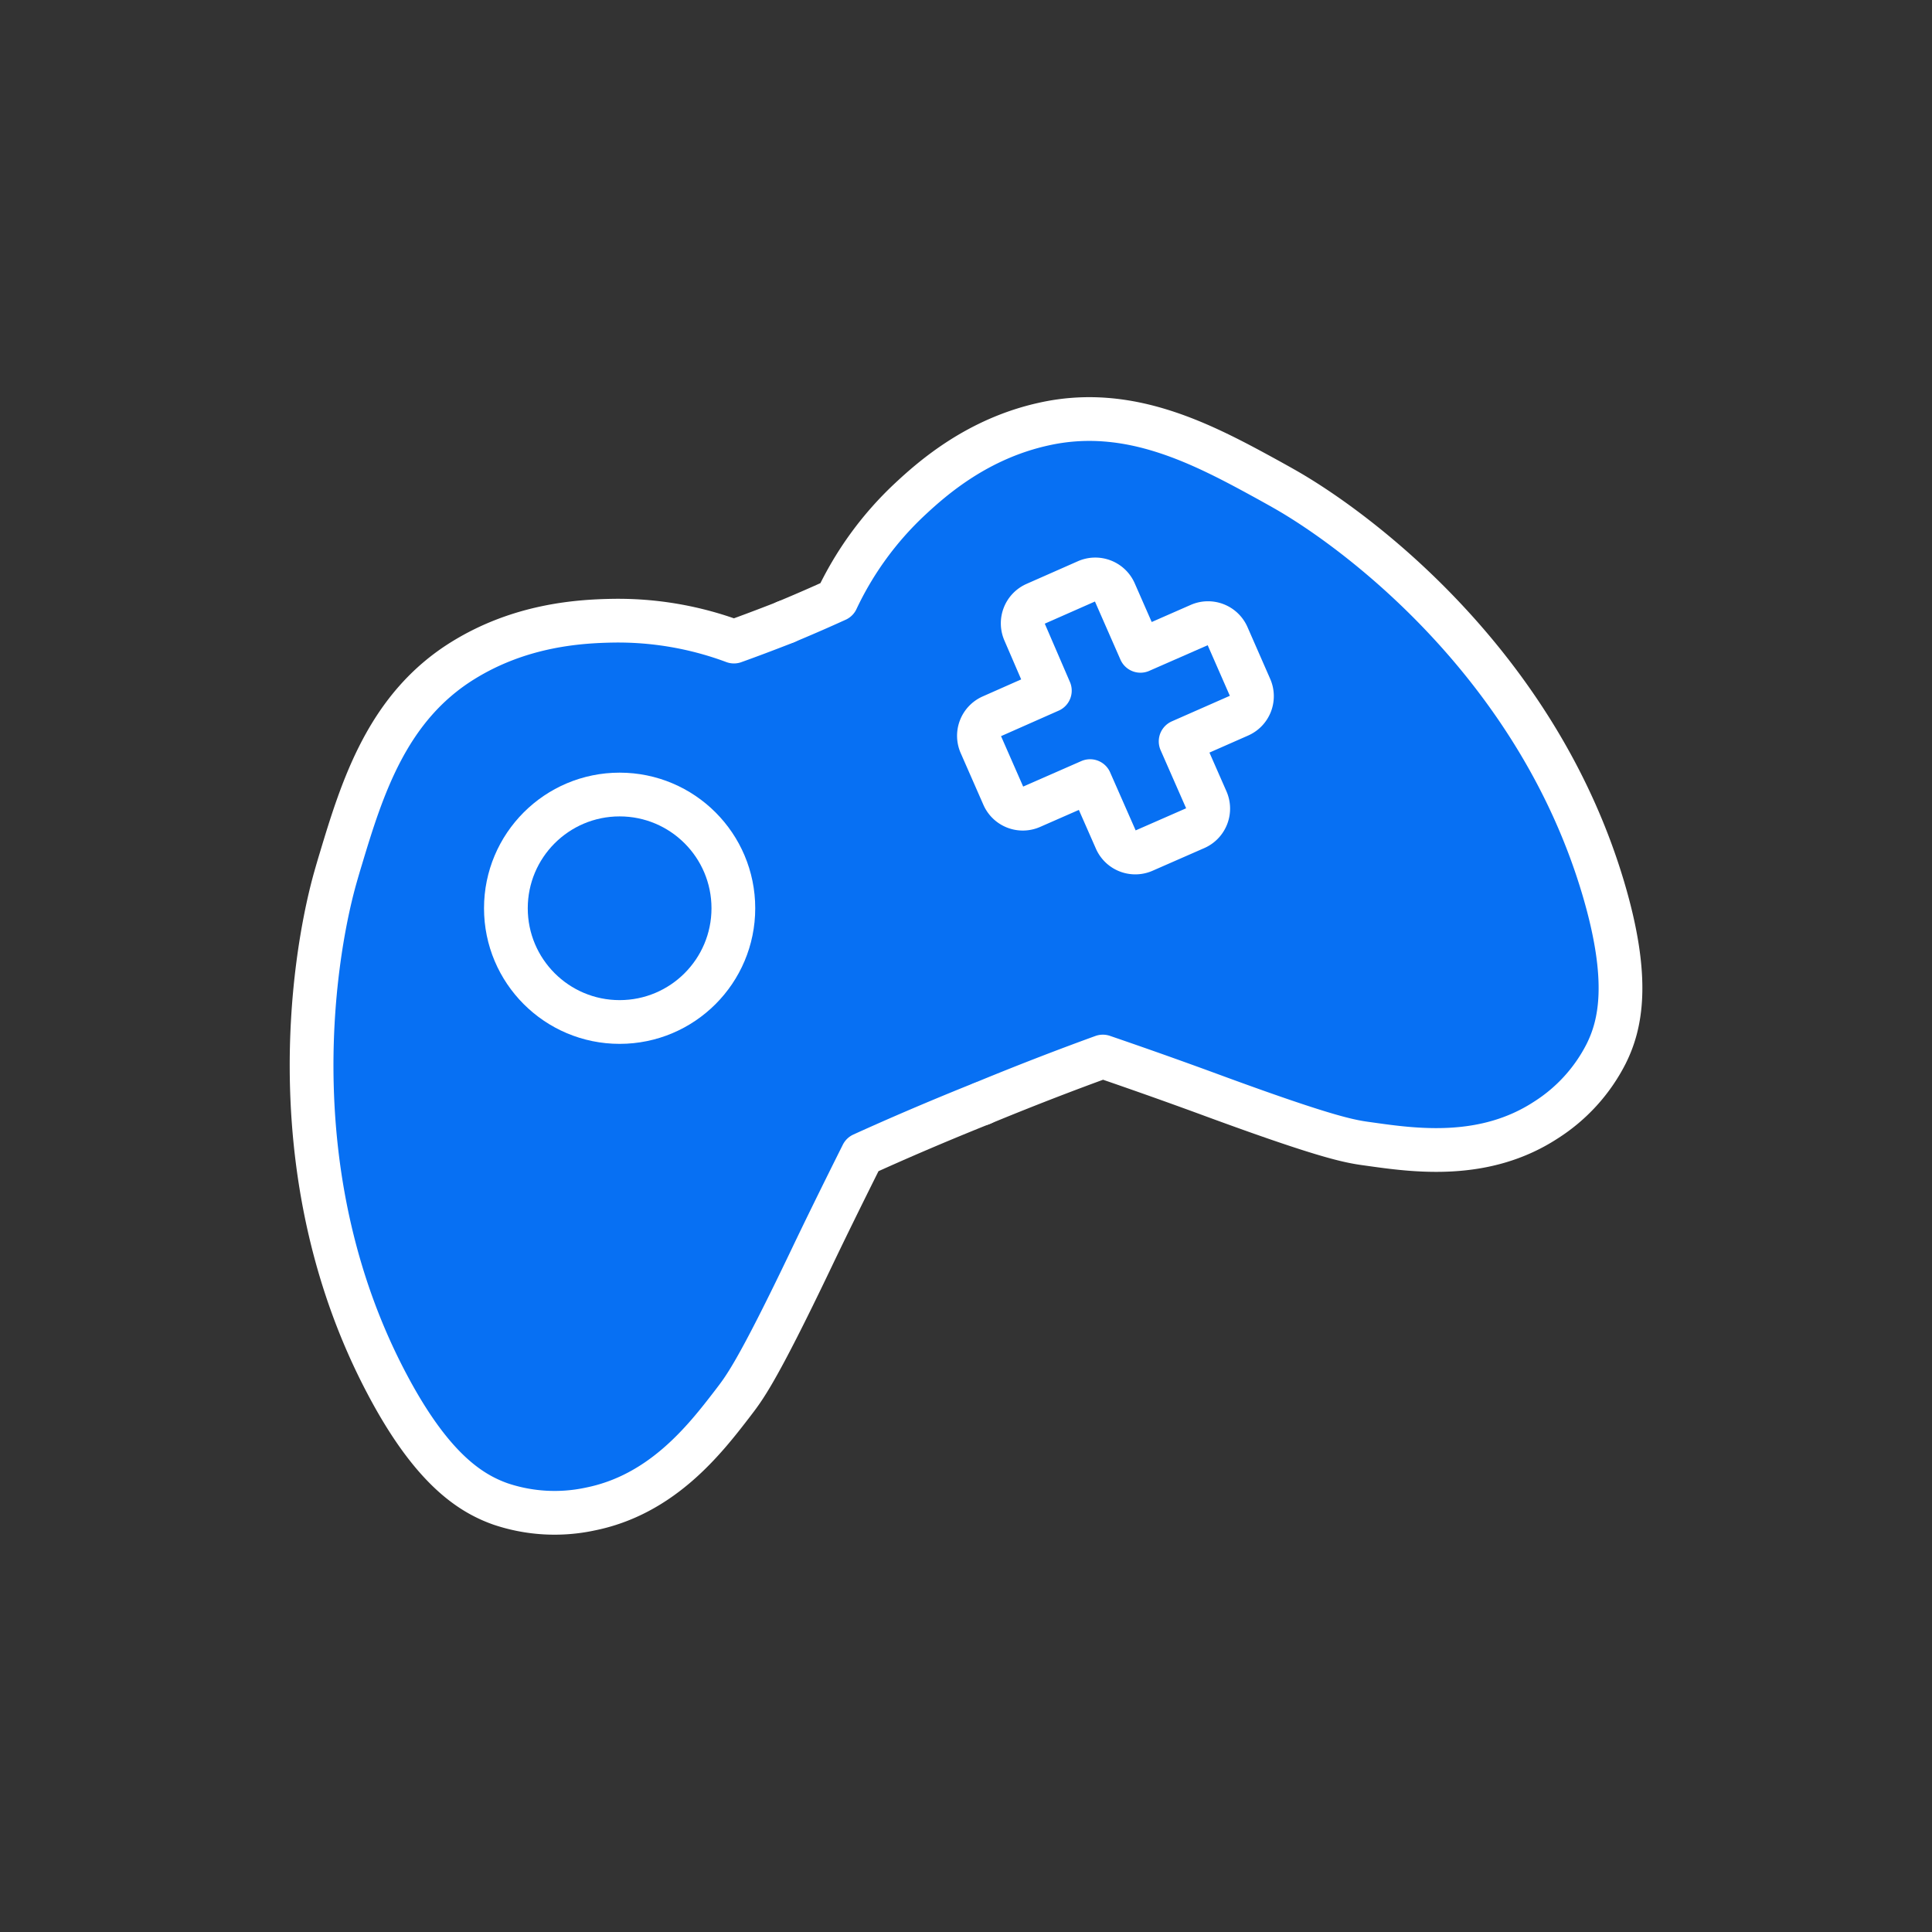
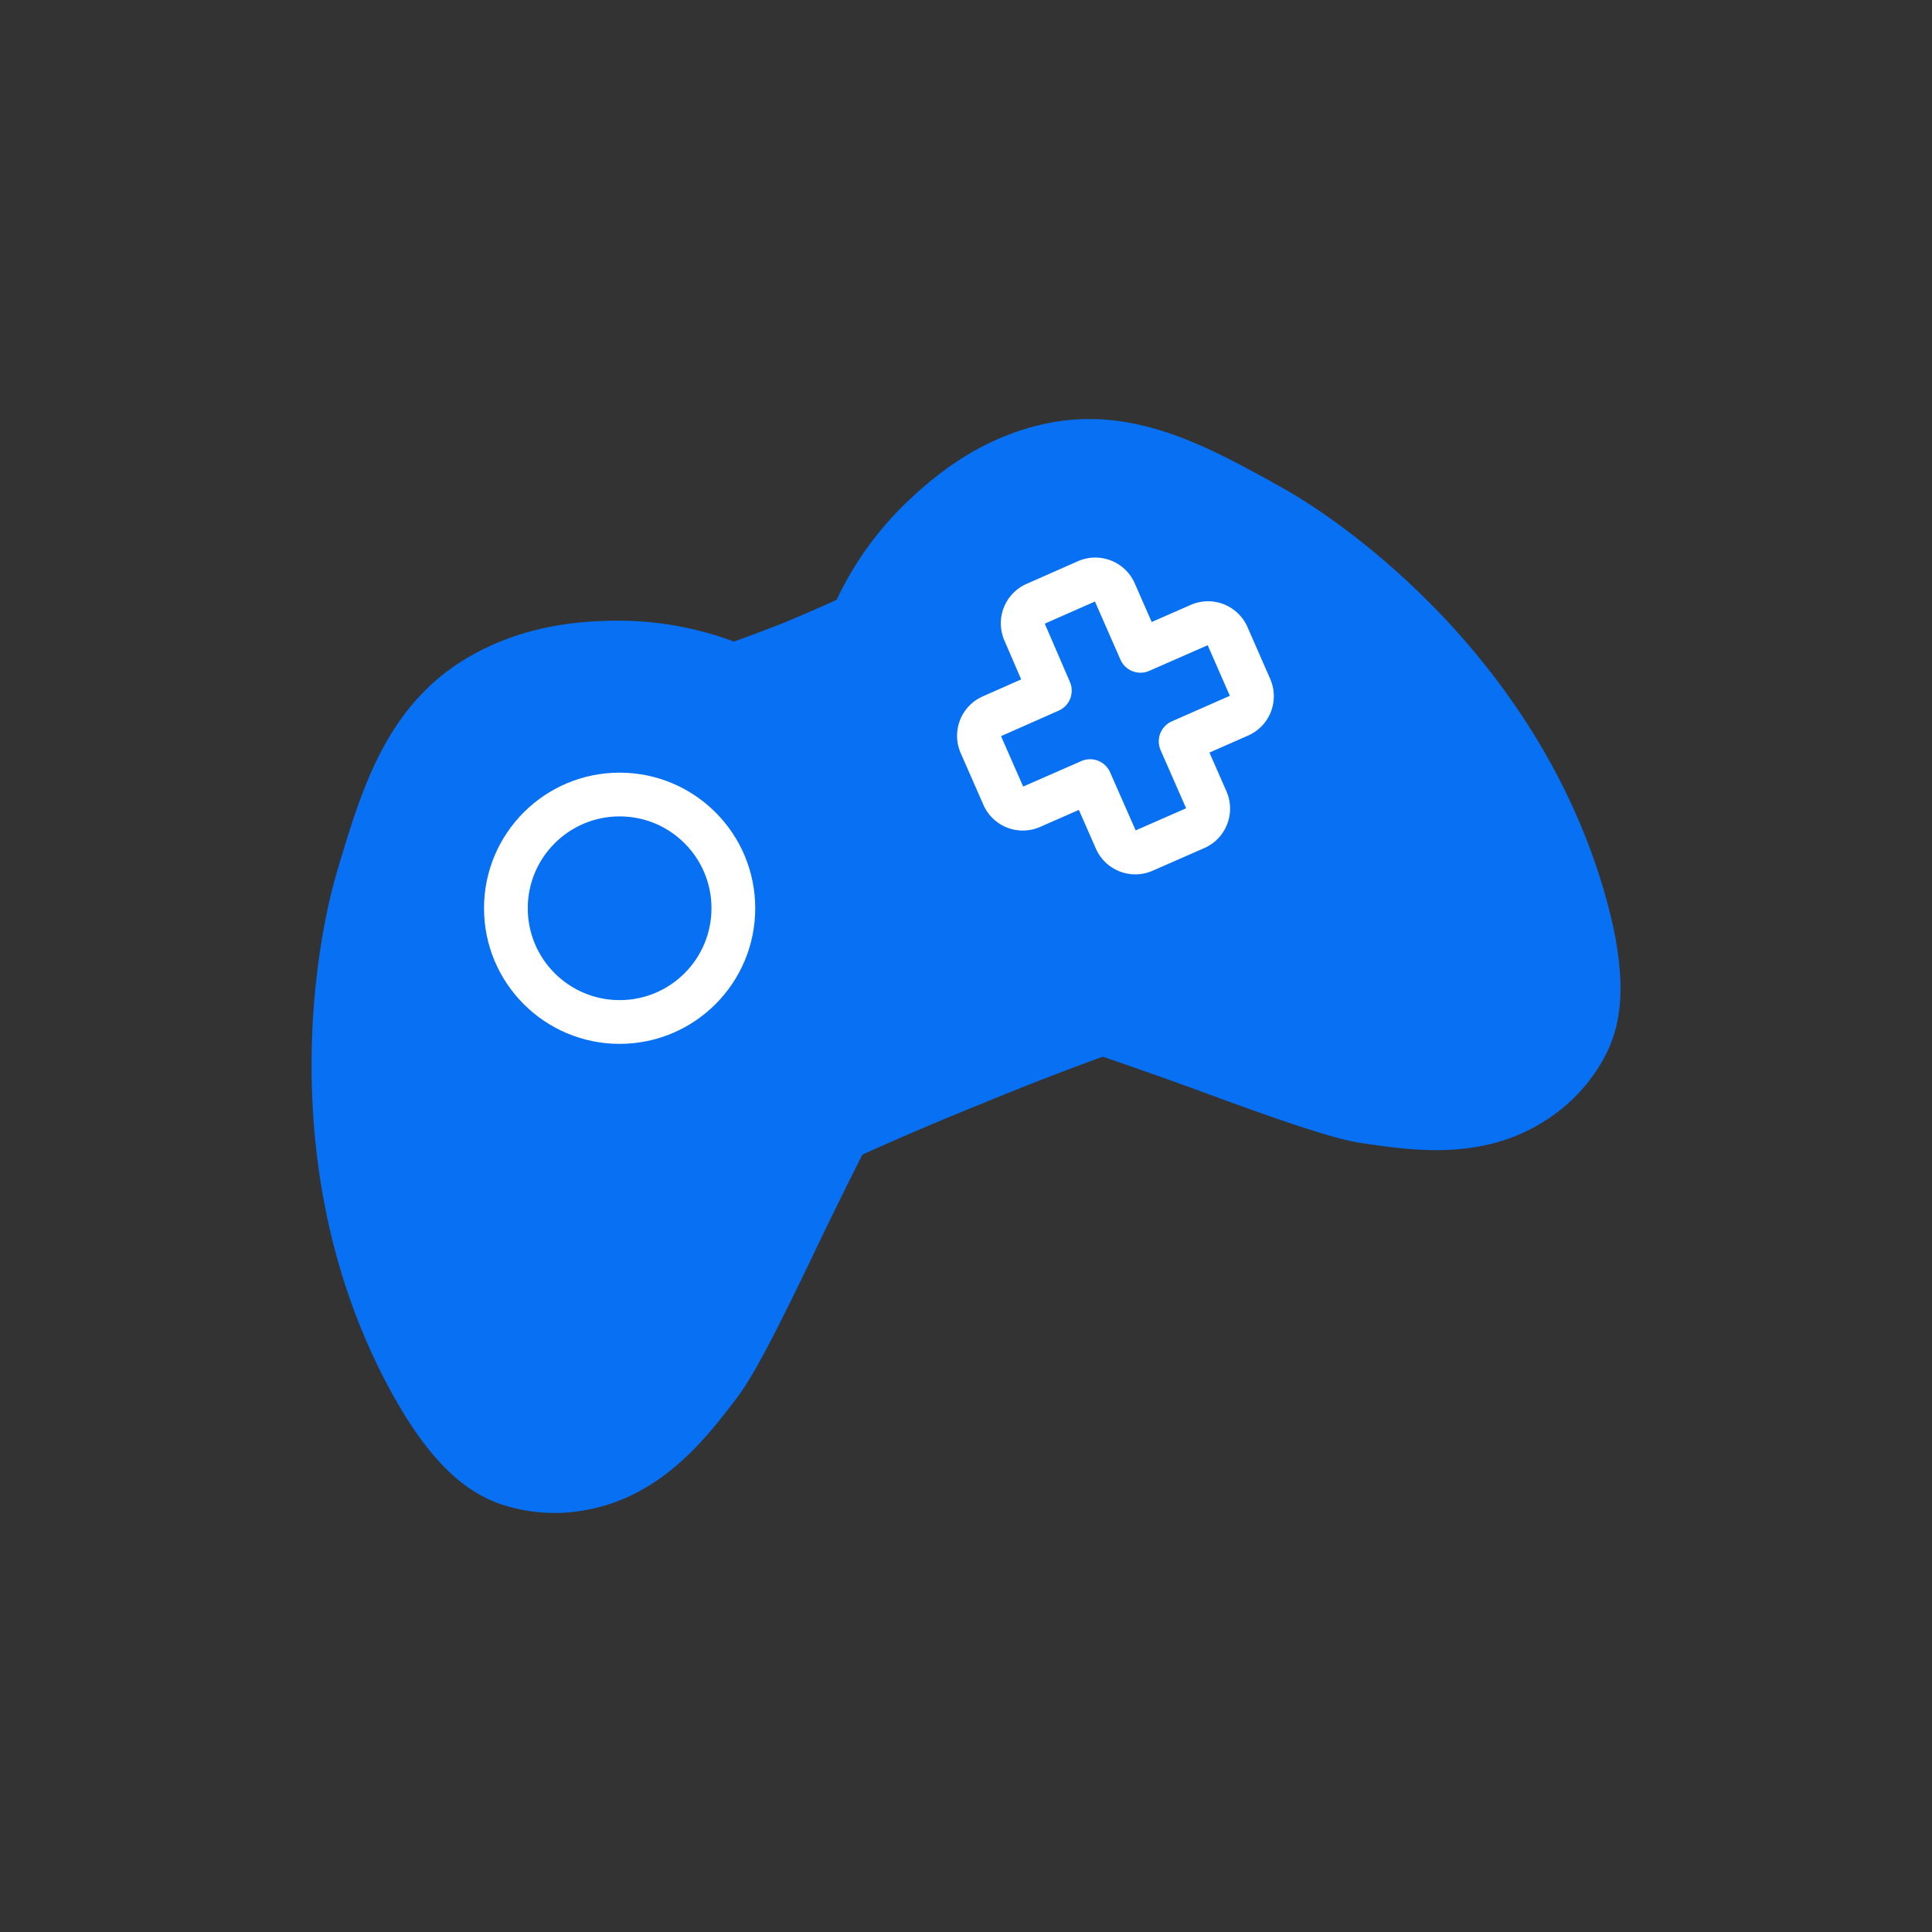
<svg xmlns="http://www.w3.org/2000/svg" id="Layer_1" data-name="Layer 1" viewBox="0 0 265 265" width="35px" height="35px">
  <rect x="0" y="0" width="265" height="265" fill="#333333" stroke="none" />
  <defs>
    <style>.cls-1{fill:#0770f3;}.cls-2{fill:none;stroke:#fff;stroke-linecap:round;stroke-linejoin:round;stroke-width:6px;}</style>
  </defs>
  <title>game</title>
  <path class="cls-1" d="M107.78,85.31l-.66.27c-2.19.85-4.33,1.66-6.45,2.42a45.48,45.48,0,0,0-16.75-2.86c-4.37.09-12.5.54-20.44,5.47C53.19,97,49.73,107.91,46.73,117.87c-.19.62-.47,1.56-.81,2.77-3.2,11.58-7.56,41.35,7.17,69.22,6.1,11.55,11.36,14.95,15.54,16.44a23.25,23.25,0,0,0,12.25.72c9.89-2,15.77-9.55,19.61-14.51,1.52-2,3.17-3.92,10.86-20,1.58-3.31,3.94-8.19,6.94-14.14q7.47-3.37,15.64-6.69l.74-.29.74-.31c5.43-2.23,10.73-4.28,15.86-6.14,6.31,2.16,11.4,4,14.85,5.27,16.74,6.16,19.29,6.4,21.75,6.74,6.22.88,15.73,2.21,24.17-3.3a23.26,23.26,0,0,0,8.26-9.08c2-4,3.34-10.09-.36-22.61C211,91.7,187.11,73.44,176.73,67.39c-1.09-.63-1.95-1.1-2.52-1.42-9.1-5-19.21-10.43-31-7.81-9.13,2-15.26,7.38-18.45,10.36a45.28,45.28,0,0,0-10,13.75q-3.07,1.4-6.31,2.76l-.66.28" />
-   <path class="cls-1" d="M107.78,85.31l-.66.27c-2.19.85-4.33,1.66-6.45,2.42a45.48,45.48,0,0,0-16.75-2.86c-4.37.09-12.5.54-20.44,5.47C53.19,97,49.73,107.91,46.73,117.87c-.19.62-.47,1.56-.81,2.77-3.2,11.58-7.56,41.35,7.17,69.22,6.1,11.55,11.36,14.95,15.54,16.44a23.25,23.25,0,0,0,12.25.72c9.89-2,15.77-9.55,19.61-14.51,1.52-2,3.17-3.92,10.86-20,1.58-3.31,3.94-8.19,6.94-14.14q7.47-3.37,15.64-6.69l.74-.29.74-.31c5.43-2.23,10.73-4.28,15.86-6.14,6.31,2.16,11.4,4,14.85,5.27,16.74,6.16,19.29,6.4,21.75,6.74,6.22.88,15.73,2.21,24.17-3.3a23.26,23.26,0,0,0,8.26-9.08c2-4,3.34-10.09-.36-22.61C211,91.7,187.11,73.44,176.73,67.39c-1.09-.63-1.95-1.1-2.52-1.42-9.1-5-19.21-10.43-31-7.81-9.13,2-15.26,7.38-18.45,10.36a45.28,45.28,0,0,0-10,13.75q-3.07,1.4-6.31,2.76l-.66.28" />
  <path class="cls-2" d="M164.5,85.73l-8.07,3.54-3.54-8.07a2.91,2.91,0,0,0-3.82-1.48L142,82.84a2.91,2.91,0,0,0-1.48,3.82L144,94.73,136,98.27a2.9,2.9,0,0,0-1.48,3.82l3.12,7.11a2.9,2.9,0,0,0,3.81,1.48l8.07-3.54,3.55,8.07a2.9,2.9,0,0,0,3.81,1.48l7.12-3.12a2.91,2.91,0,0,0,1.48-3.82l-3.54-8.06L170,98.14a2.9,2.9,0,0,0,1.48-3.81l-3.12-7.12A2.91,2.91,0,0,0,164.5,85.73Z" />
-   <path class="cls-2" d="M134.67,151.37l.74-.31c5.43-2.23,10.73-4.28,15.86-6.14,6.31,2.16,11.4,4,14.85,5.27,16.74,6.16,19.29,6.4,21.75,6.74,6.22.88,15.73,2.21,24.17-3.3a23.26,23.26,0,0,0,8.26-9.08c2-4,3.34-10.09-.36-22.61C211,91.7,187.11,73.44,176.73,67.39c-1.09-.63-1.95-1.1-2.52-1.42-9.1-5-19.21-10.43-31-7.81-9.13,2-15.26,7.38-18.45,10.36a45.28,45.28,0,0,0-10,13.75q-3.07,1.4-6.31,2.76l-.66.28" />
-   <path class="cls-2" d="M134.67,151.37l-.74.29q-8.18,3.3-15.64,6.69c-3,6-5.36,10.83-6.94,14.14-7.69,16.1-9.34,18-10.86,20-3.84,5-9.72,12.56-19.61,14.51a23.25,23.25,0,0,1-12.25-.72c-4.18-1.49-9.44-4.89-15.54-16.44C38.36,162,42.72,132.22,45.92,120.64c.34-1.21.62-2.15.81-2.77,3-10,6.46-20.88,16.75-27.26,7.94-4.93,16.07-5.38,20.44-5.47A45.48,45.48,0,0,1,100.67,88c2.12-.76,4.26-1.57,6.45-2.42l.66-.27" />
  <circle class="cls-2" cx="84.99" cy="124.58" r="15.6" />
</svg>